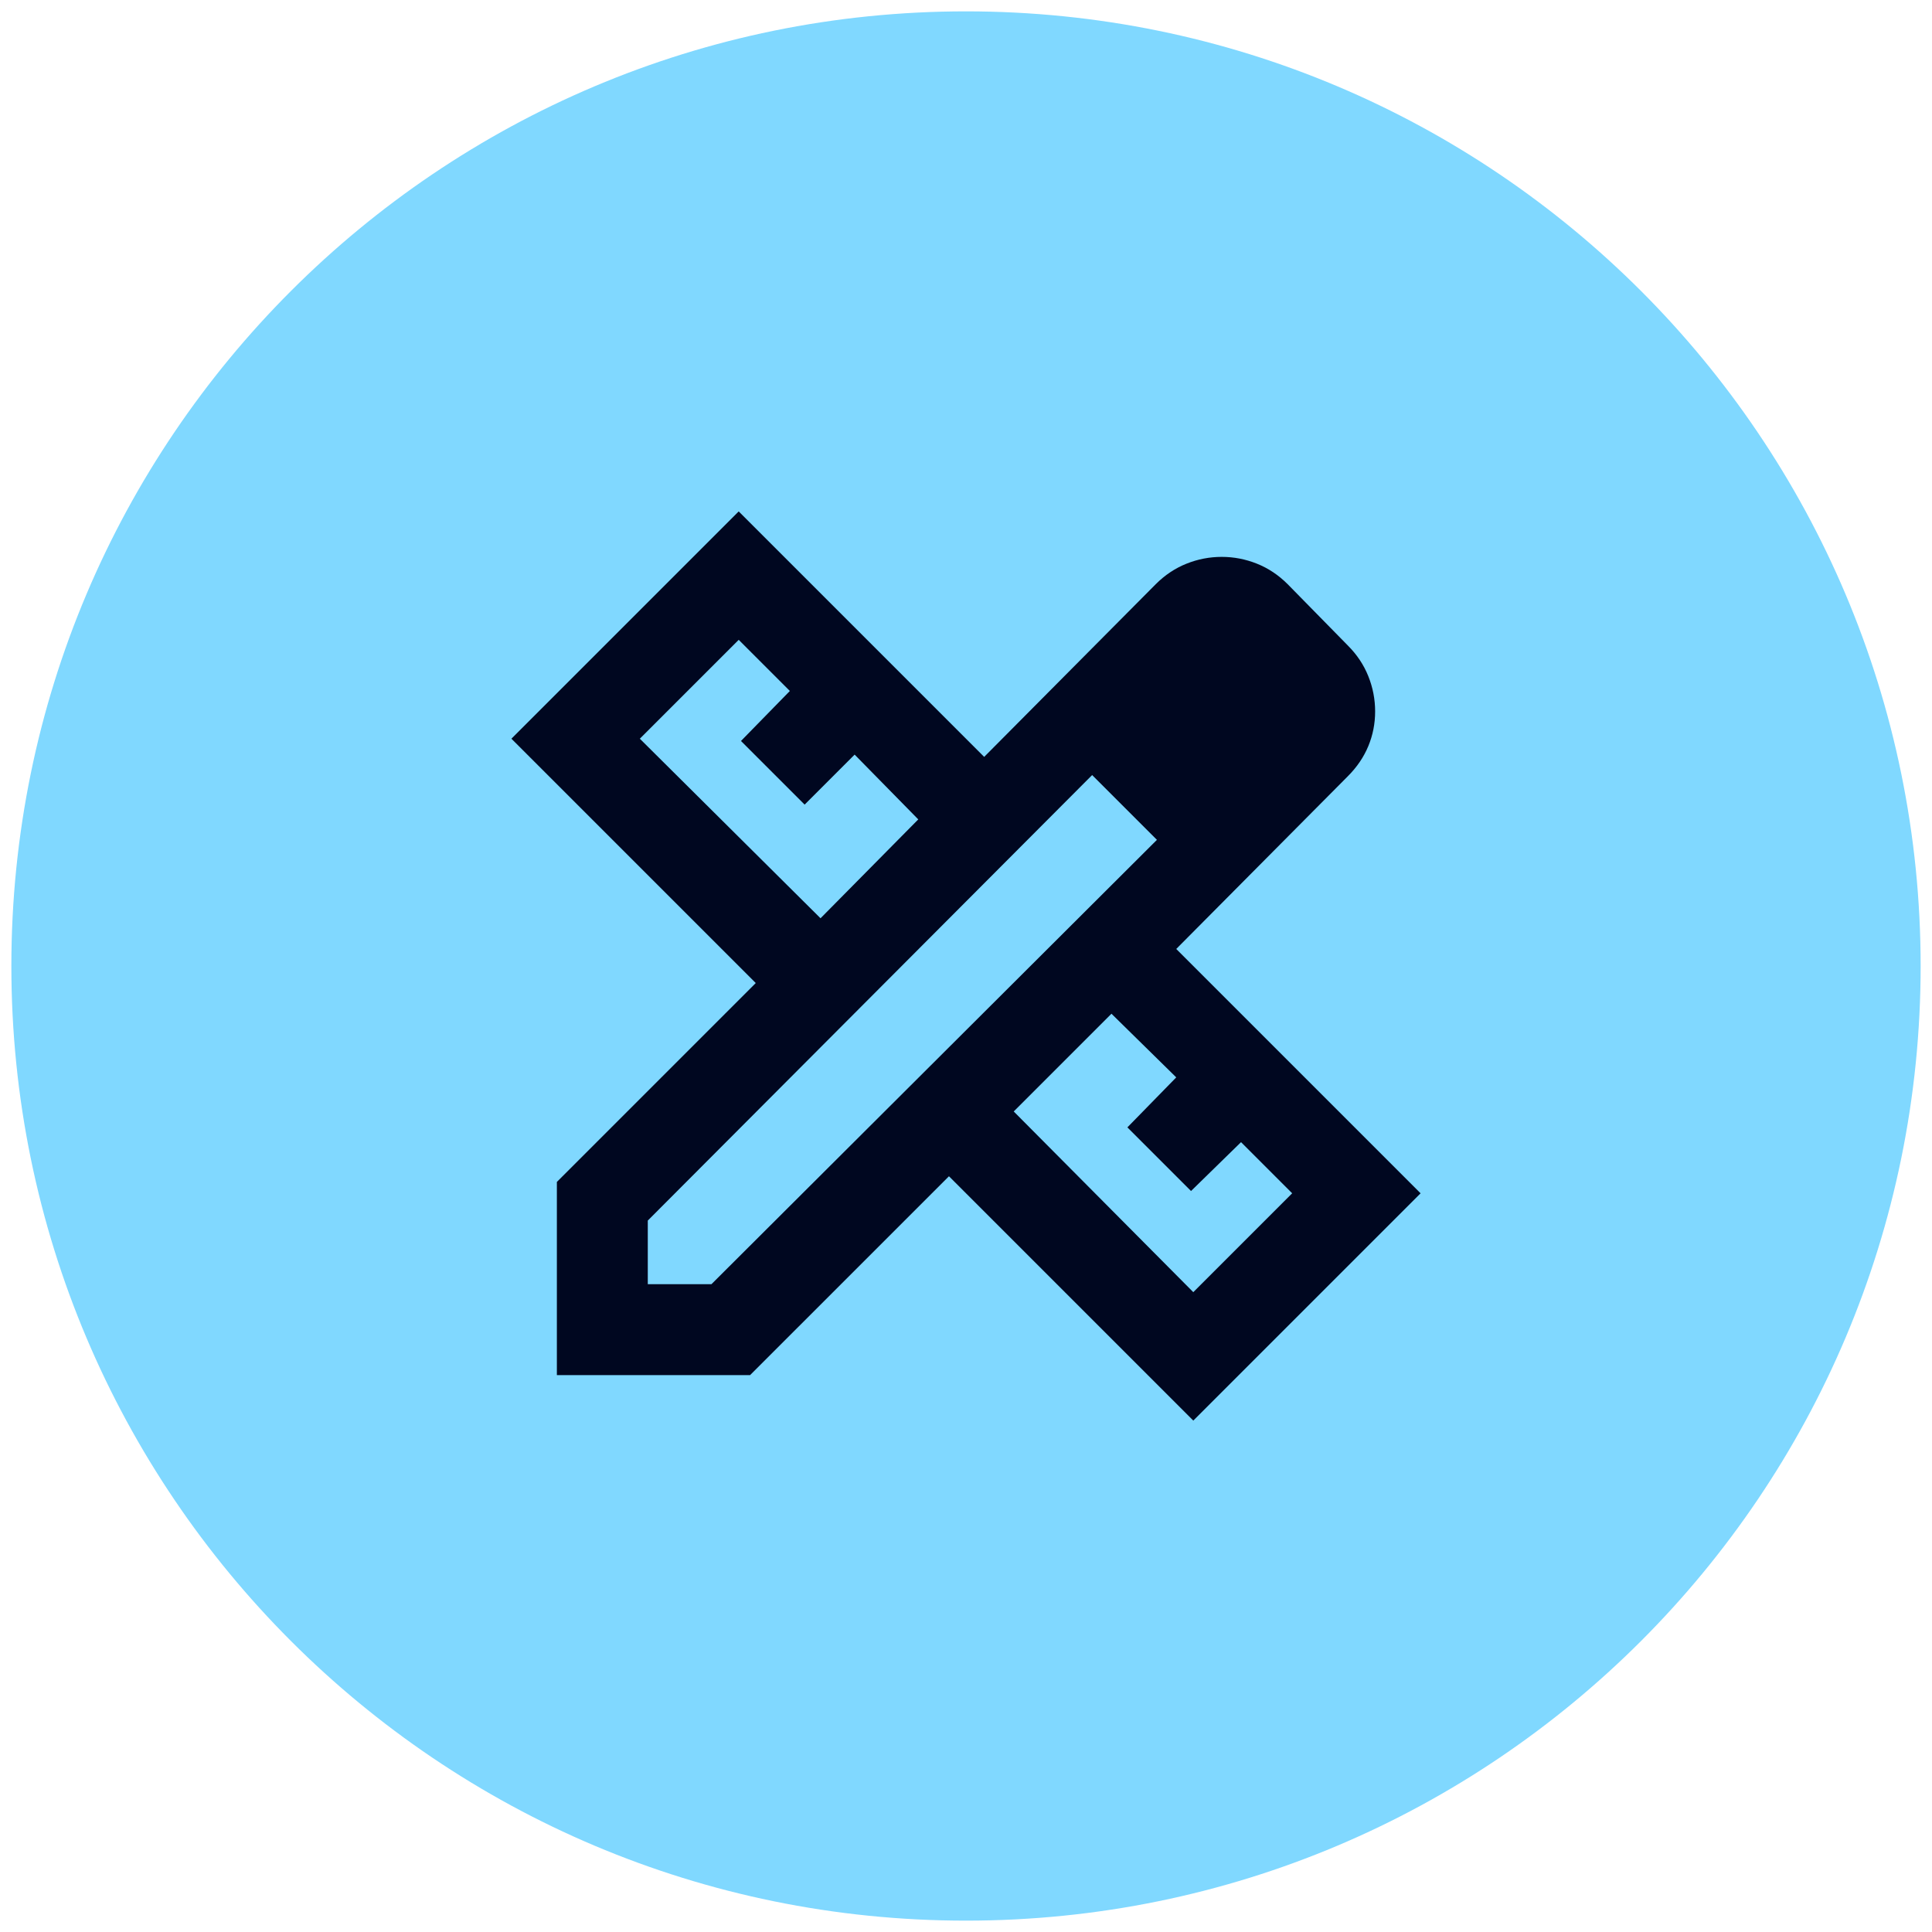
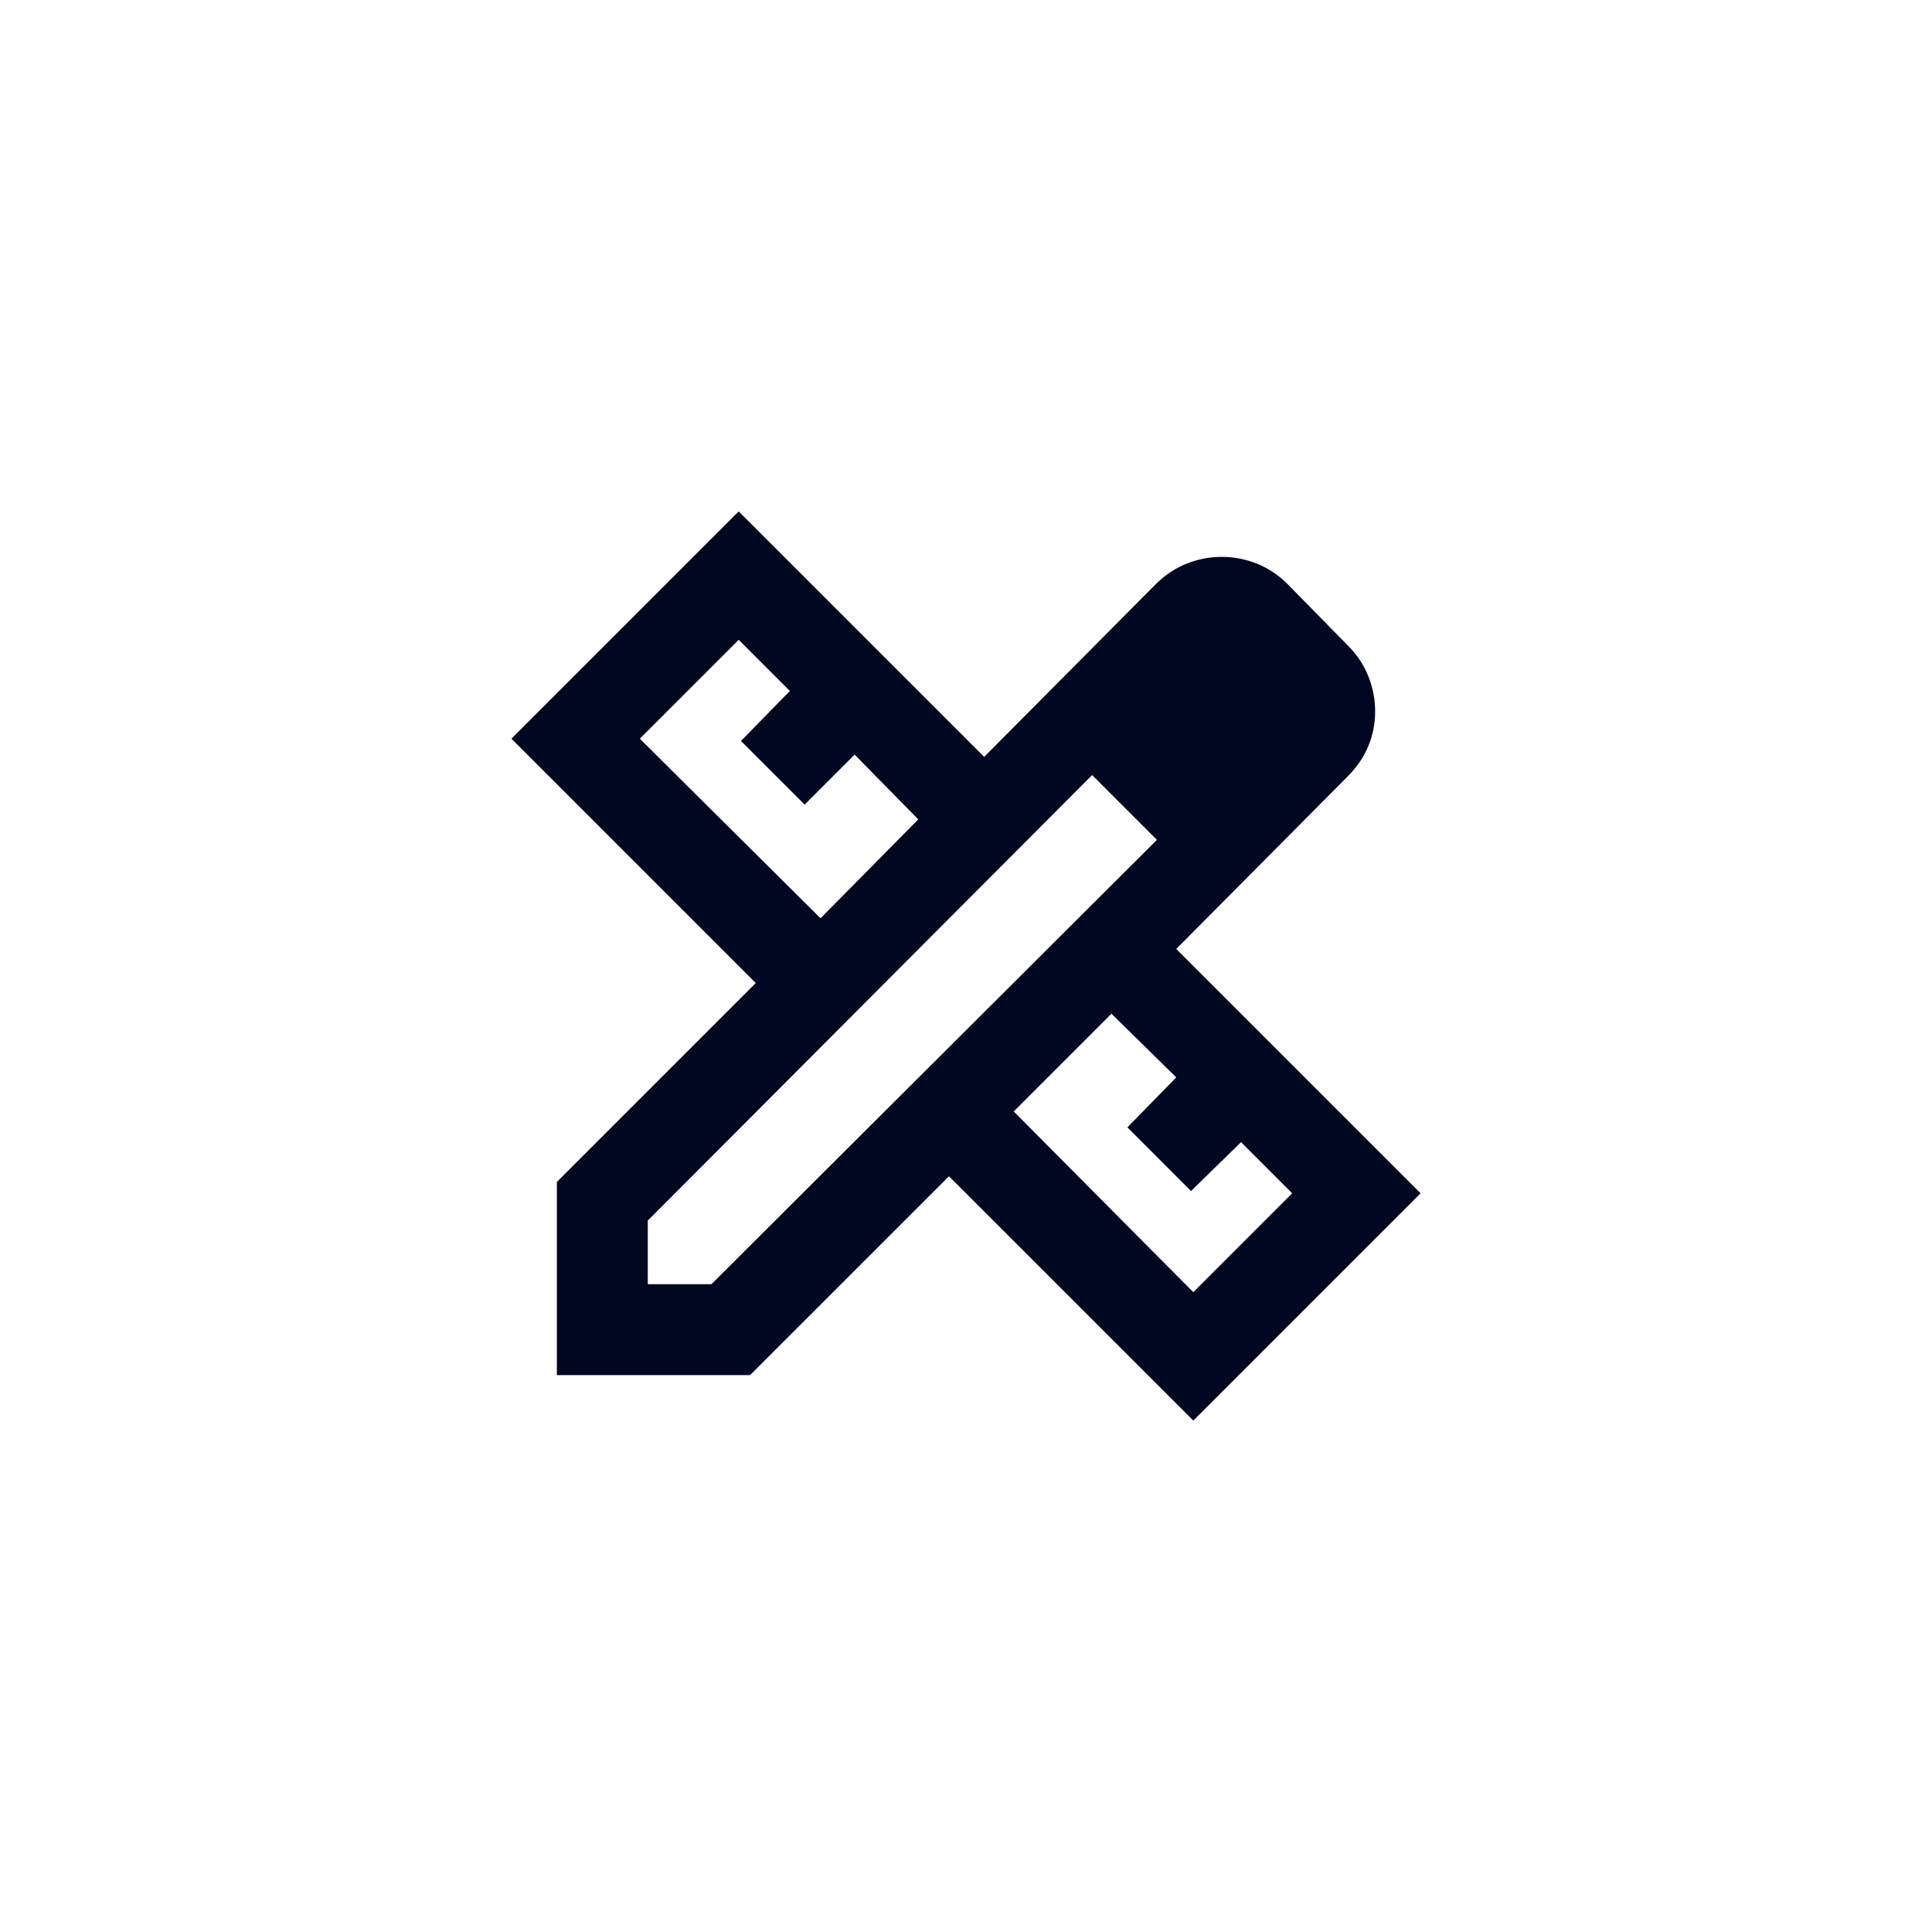
<svg xmlns="http://www.w3.org/2000/svg" xmlns:xlink="http://www.w3.org/1999/xlink" version="1.1" id="Lager_1" x="0px" y="0px" viewBox="0 0 2409.45 2409.45" style="enable-background:new 0 0 2409.45 2409.45;" xml:space="preserve">
  <style type="text/css">
	
		.st0{clip-path:url(#SVGID_00000021822444016166397990000003739669491772558479_);fill:none;stroke:#000000;stroke-width:0.216;stroke-miterlimit:22.926;}
	
		.st1{clip-path:url(#SVGID_00000029009857077390579450000018317789815431156891_);fill:none;stroke:#000000;stroke-width:0.216;stroke-miterlimit:22.926;}
	.st2{fill-rule:evenodd;clip-rule:evenodd;fill:#80D8FF;}
	.st3{fill:#000720;}
</style>
  <g>
    <defs>
-       <rect id="SVGID_1_" x="-94287.88" y="-59810.44" width="116950.02" height="41297.97" />
-     </defs>
+       </defs>
    <clipPath id="SVGID_00000073690373253660736420000013388841823326496154_">
      <use xlink:href="#SVGID_1_" style="overflow:visible;" />
    </clipPath>
  </g>
  <g>
    <defs>
-       <rect id="SVGID_00000106145032200942512460000013979923192548352131_" x="-94287.88" y="-59810.44" width="116950.02" height="41297.97" />
-     </defs>
+       </defs>
    <clipPath id="SVGID_00000072243843295524256920000006762396210932870536_">
      <use xlink:href="#SVGID_00000106145032200942512460000013979923192548352131_" style="overflow:visible;" />
    </clipPath>
    <path style="clip-path:url(#SVGID_00000072243843295524256920000006762396210932870536_);fill:none;stroke:#000000;stroke-width:0.216;stroke-miterlimit:22.926;" d="   M22662.13-59810.44L-94287.88-18512.46 M-94287.88-59810.44L22662.13-18512.46" />
  </g>
  <g>
    <defs>
-       <rect id="SVGID_00000060019922709285407550000014951353543093326216_" x="-91948.88" y="59076.27" width="112388.97" height="5730.55" />
-     </defs>
+       </defs>
    <clipPath id="SVGID_00000062189479919510800910000006082089053033431967_">
      <use xlink:href="#SVGID_00000060019922709285407550000014951353543093326216_" style="overflow:visible;" />
    </clipPath>
  </g>
  <g>
    <defs>
      <rect id="SVGID_00000017515778432531671770000010322549509026145469_" x="-91948.88" y="59076.27" width="112388.97" height="5730.55" />
    </defs>
    <clipPath id="SVGID_00000150794967740978507940000010593098394085201843_">
      <use xlink:href="#SVGID_00000017515778432531671770000010322549509026145469_" style="overflow:visible;" />
    </clipPath>
-     <path style="clip-path:url(#SVGID_00000150794967740978507940000010593098394085201843_);fill:none;stroke:#000000;stroke-width:0.216;stroke-miterlimit:22.926;" d="   M20440.08,59076.27l-112388.97,5730.55 M-91948.88,59076.27l112388.97,5730.55" />
  </g>
-   <path class="st2" d="M2395.28,1204.72c0-657.52-533.03-1190.55-1190.55-1190.55S14.17,547.2,14.17,1204.72  S547.2,2395.28,1204.72,2395.28S2395.28,1862.25,2395.28,1204.72" />
  <path class="st3" d="M1023.31,1145.2l121.89-123.31l-79.37-80.79l-62.36,62.36l-79.37-79.37l60.94-62.36l-63.78-63.78L797.95,921.26  L1023.31,1145.2z M1488.19,1611.5l123.31-123.31l-63.78-63.78l-62.36,60.94l-79.37-79.37l60.94-62.36l-80.79-79.37l-121.89,121.89  L1488.19,1611.5z M1522.2,807.87l80.79,80.79L1522.2,807.87z M935.43,1714.96H694.49v-240.94l248.03-248.03L637.8,921.26  L921.26,637.8l306.14,306.14l214.02-215.43c11.34-11.34,24.09-19.84,38.27-25.51c14.17-5.67,28.82-8.5,43.94-8.5  s29.76,2.83,43.94,8.5c14.17,5.67,26.93,14.17,38.27,25.51l75.12,76.54c11.34,11.34,19.84,24.09,25.51,38.27  c5.67,14.17,8.5,28.82,8.5,43.94c0,15.12-2.83,29.53-8.5,43.23c-5.67,13.7-14.17,26.22-25.51,37.56l-214.02,215.43l304.72,304.72  l-283.46,283.46l-304.72-304.72L935.43,1714.96z M807.87,1601.57h79.37l555.59-554.17l-80.79-80.79L807.87,1522.2V1601.57z   M1403.15,1007.72l-41.1-41.1l80.79,80.79L1403.15,1007.72z" />
</svg>